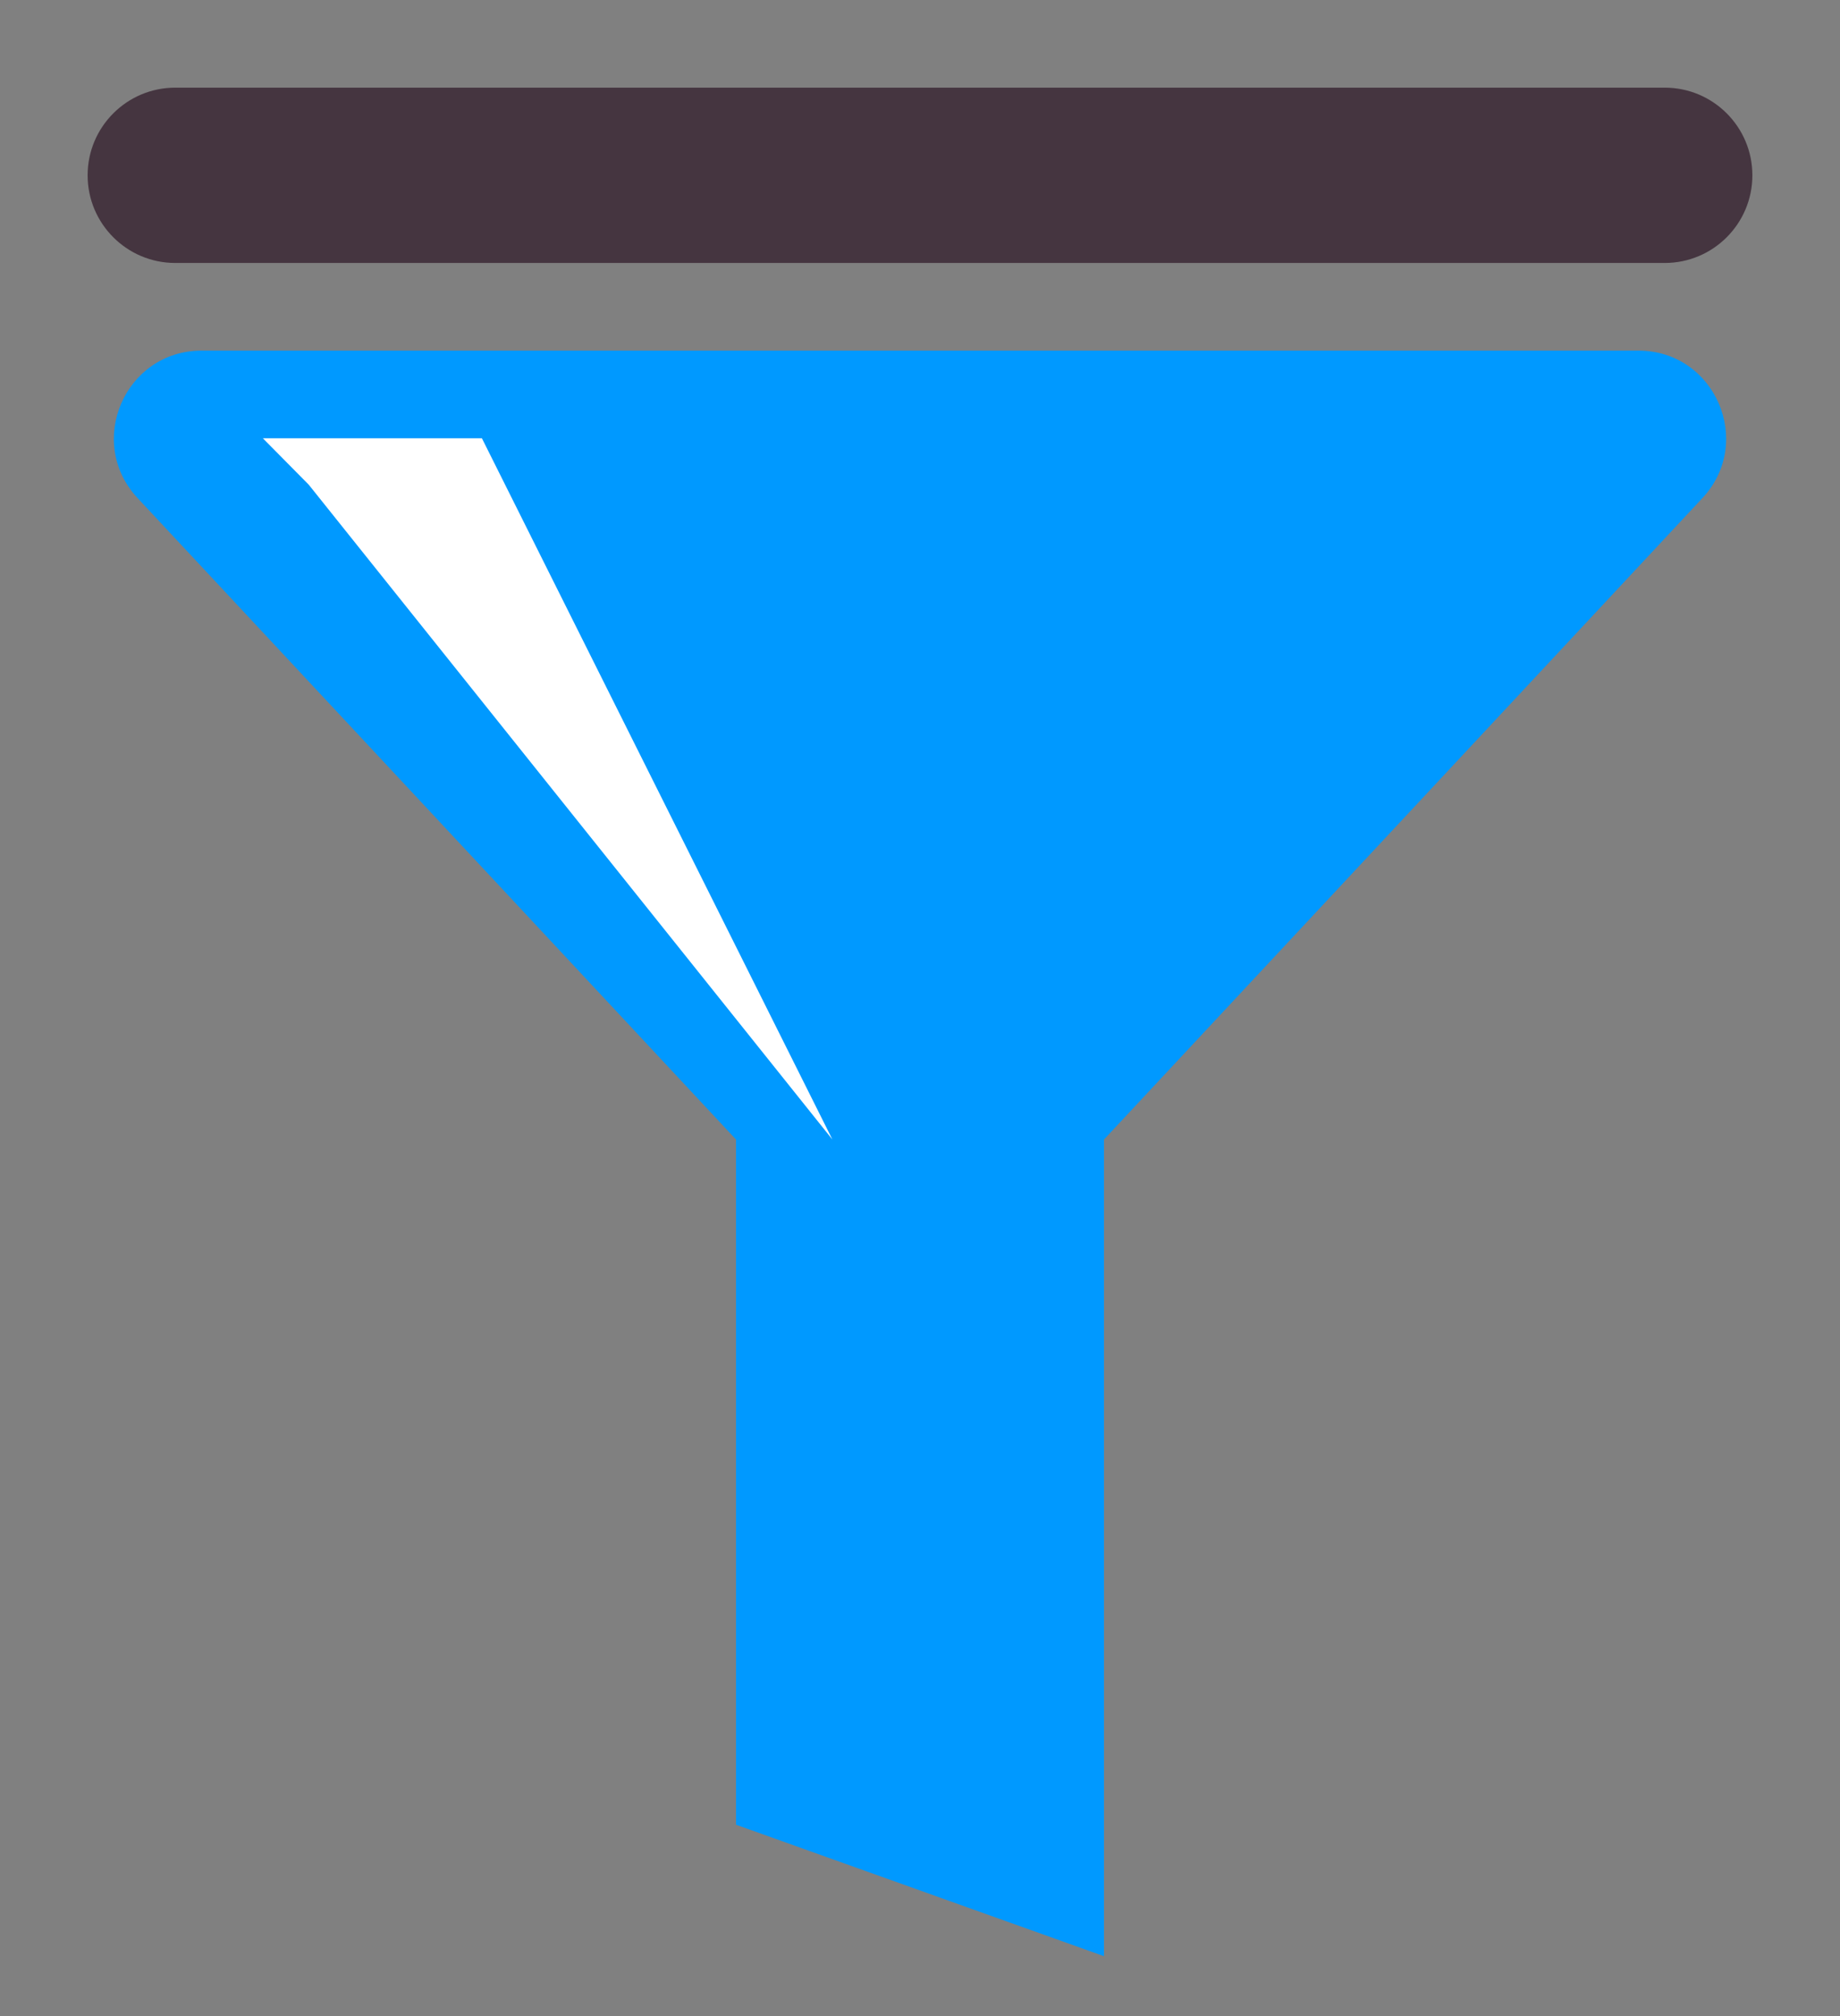
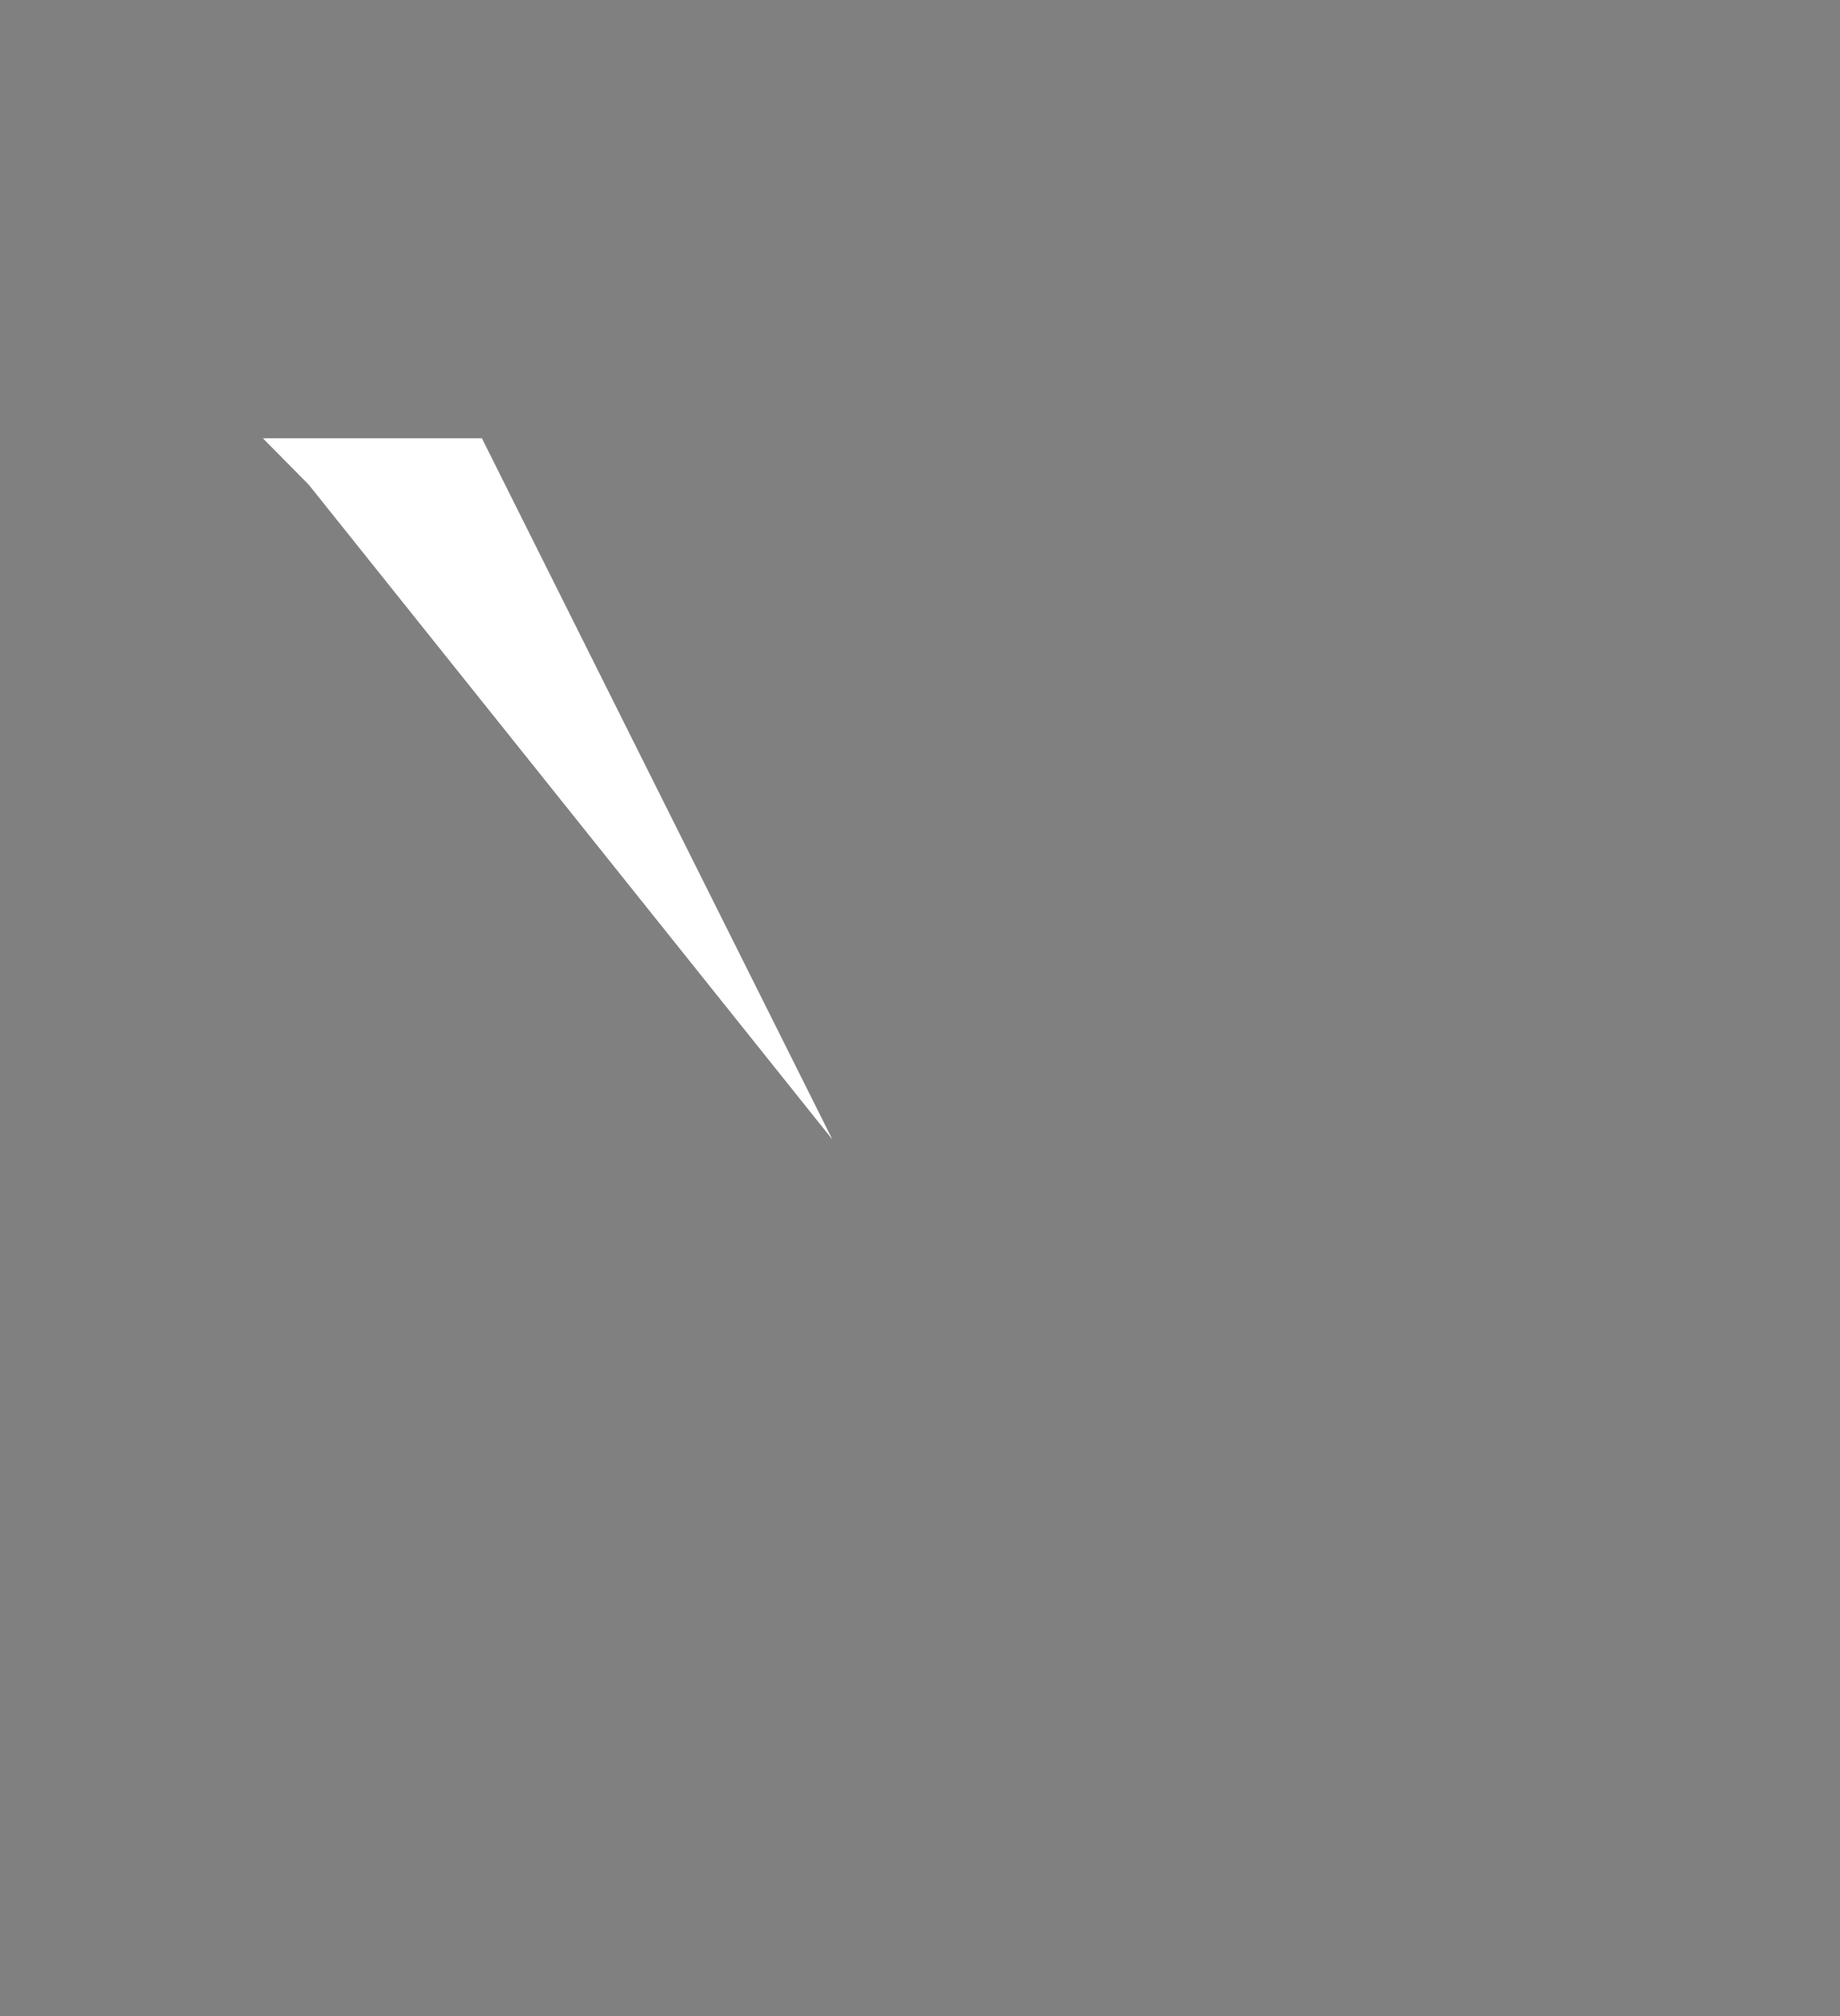
<svg xmlns="http://www.w3.org/2000/svg" width="21" height="23" viewBox="0 0 21 23" fill="none">
  <rect x="0" y="0" width="21" height="23" fill="#808080" stroke="none" />
-   <path d="M9.972 1H2C1.448 1 1 1.448 1 2C1 2.552 1.448 3 2 3H19C19.552 3 20 2.552 20 2C20 1.448 19.552 1 19 1H9.972Z" fill="#453540" />
-   <path d="M2.301 4C1.427 4 0.974 5.043 1.57 5.682L8.4 13V20.817L12.6 22.317V13L19.43 5.682C20.026 5.043 19.573 4 18.699 4H10H2.301Z" fill="#0099FF" />
  <path d="M5.5 5L9.5 13L3.524 5.53L3 5H5.5Z" fill="white" />
</svg>